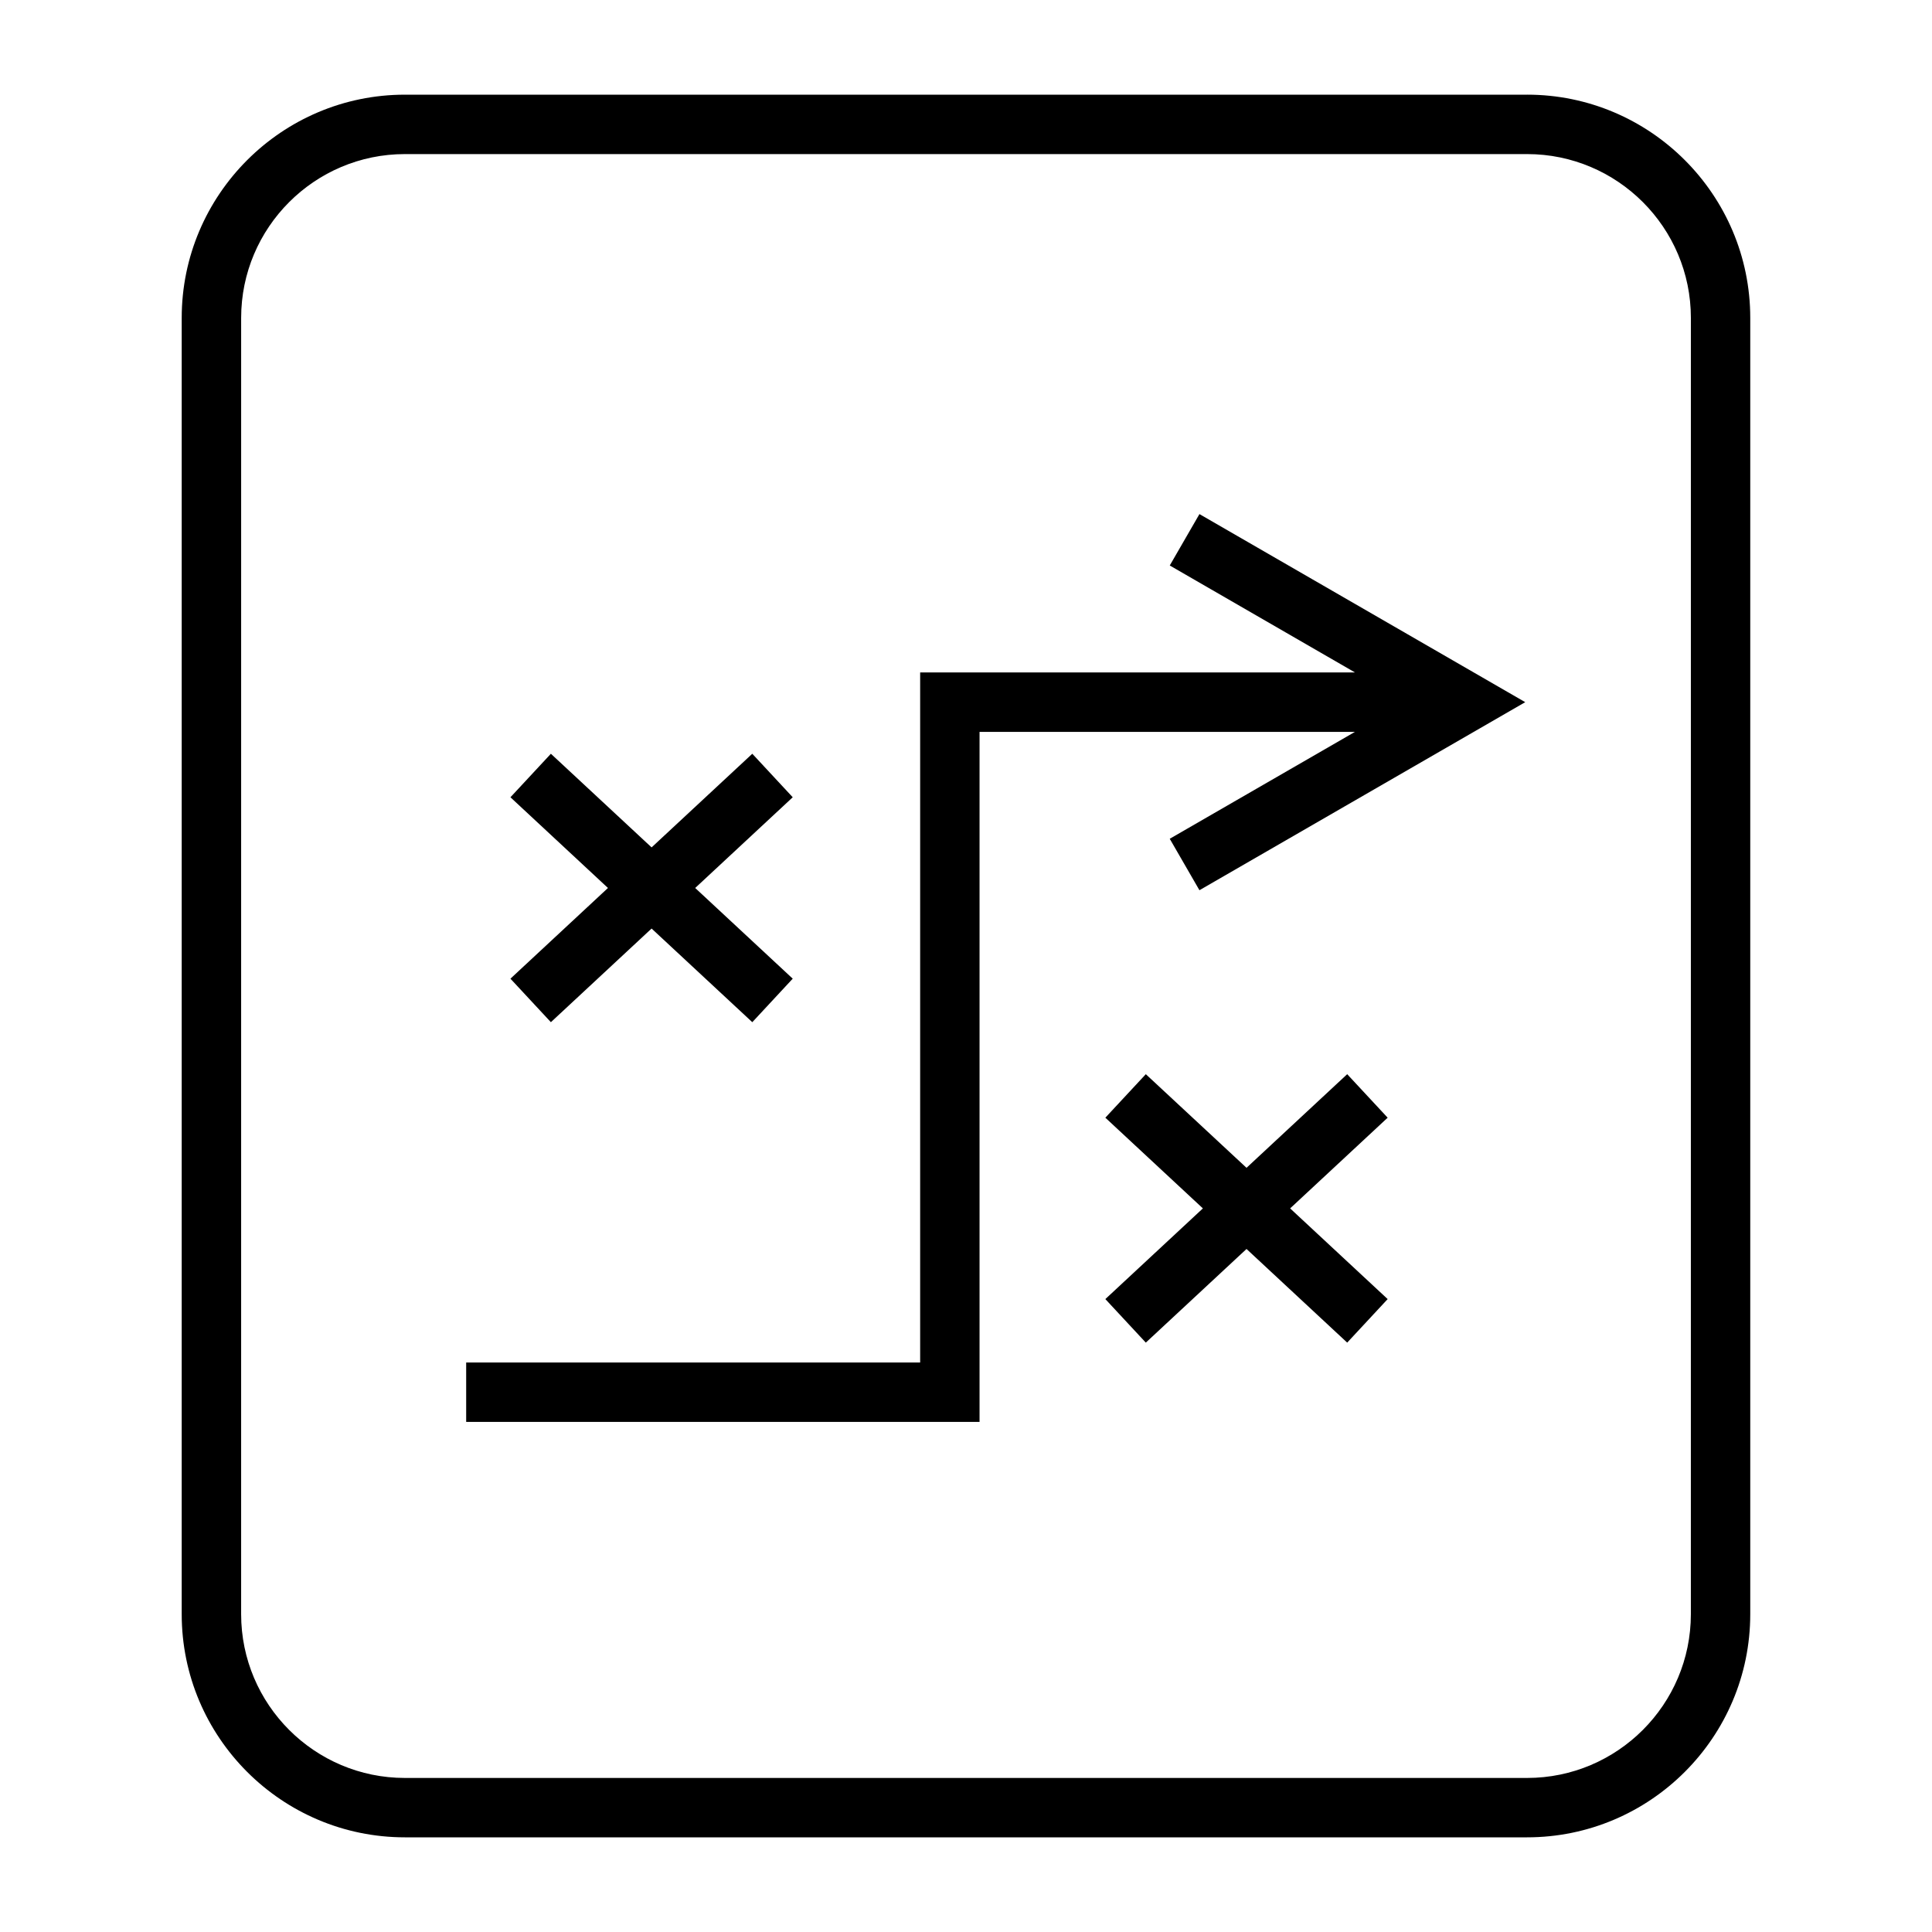
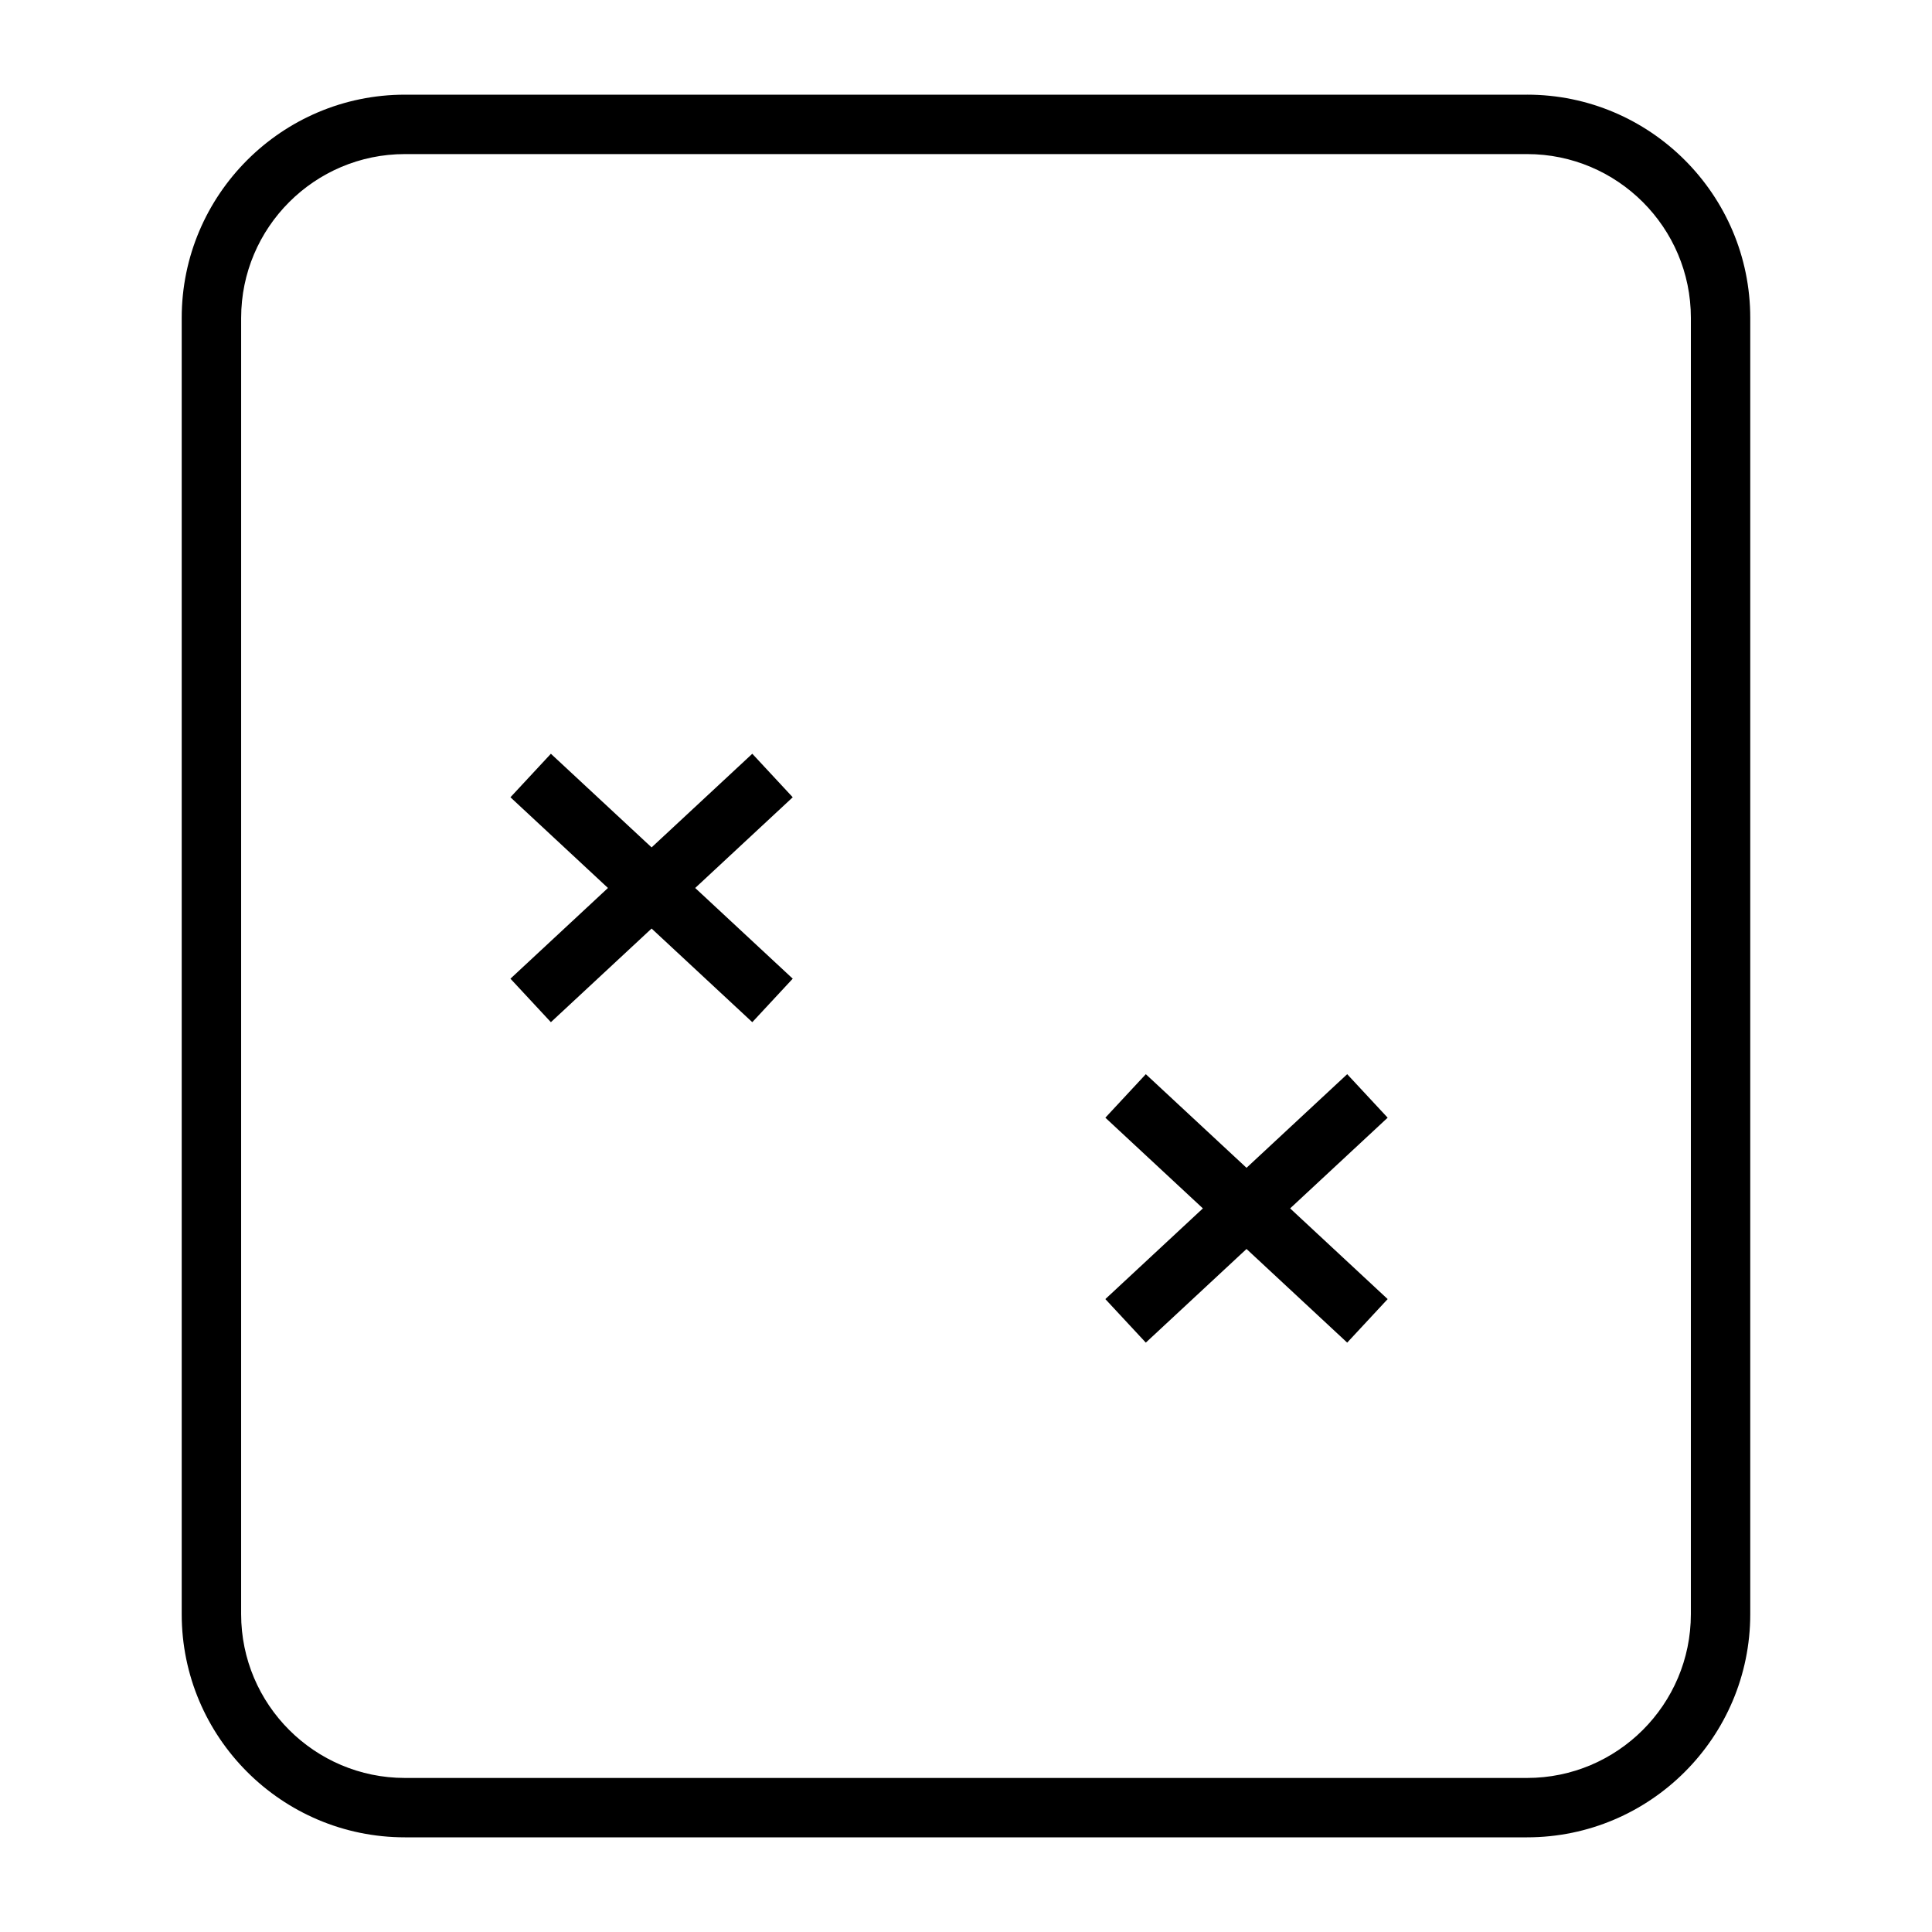
<svg xmlns="http://www.w3.org/2000/svg" fill="#000000" width="800px" height="800px" version="1.1" viewBox="144 144 512 512">
  <g>
-     <path d="m454 293.86 49.082 28.344h-115.23v182.87h-120.31v15.742h136.05v-182.86h99.484l-49.082 28.328 7.871 13.633 86.336-49.836-86.336-49.844z" />
    <path d="m289.99 414.89 26.688-24.816 26.688 24.816 10.715-11.531-25.848-24.035 25.848-24.039-10.715-11.531-26.688 24.816-26.688-24.816-10.719 11.531 25.844 24.039-25.844 24.035z" />
    <path d="m501.02 428.67-26.68 24.812-26.688-24.812-10.723 11.531 25.848 24.035-25.848 24.035 10.723 11.535 26.688-24.816 26.68 24.816 10.723-11.535-25.844-24.035 25.844-24.035z" />
    <path d="m548.69 169.09h-297.39c-32.609 0-59.145 26.535-59.145 59.148v343.53c-0.004 32.613 26.531 59.145 59.145 59.145h297.39c32.609 0 59.145-26.535 59.145-59.148v-343.53c0-32.613-26.531-59.148-59.148-59.148zm43.406 402.68c0 23.938-19.469 43.406-43.402 43.406h-297.39c-23.93 0-43.402-19.469-43.402-43.406l0.004-343.53c0-23.938 19.469-43.406 43.402-43.406h297.39c23.93 0 43.402 19.469 43.402 43.406z" />
  </g>
</svg>